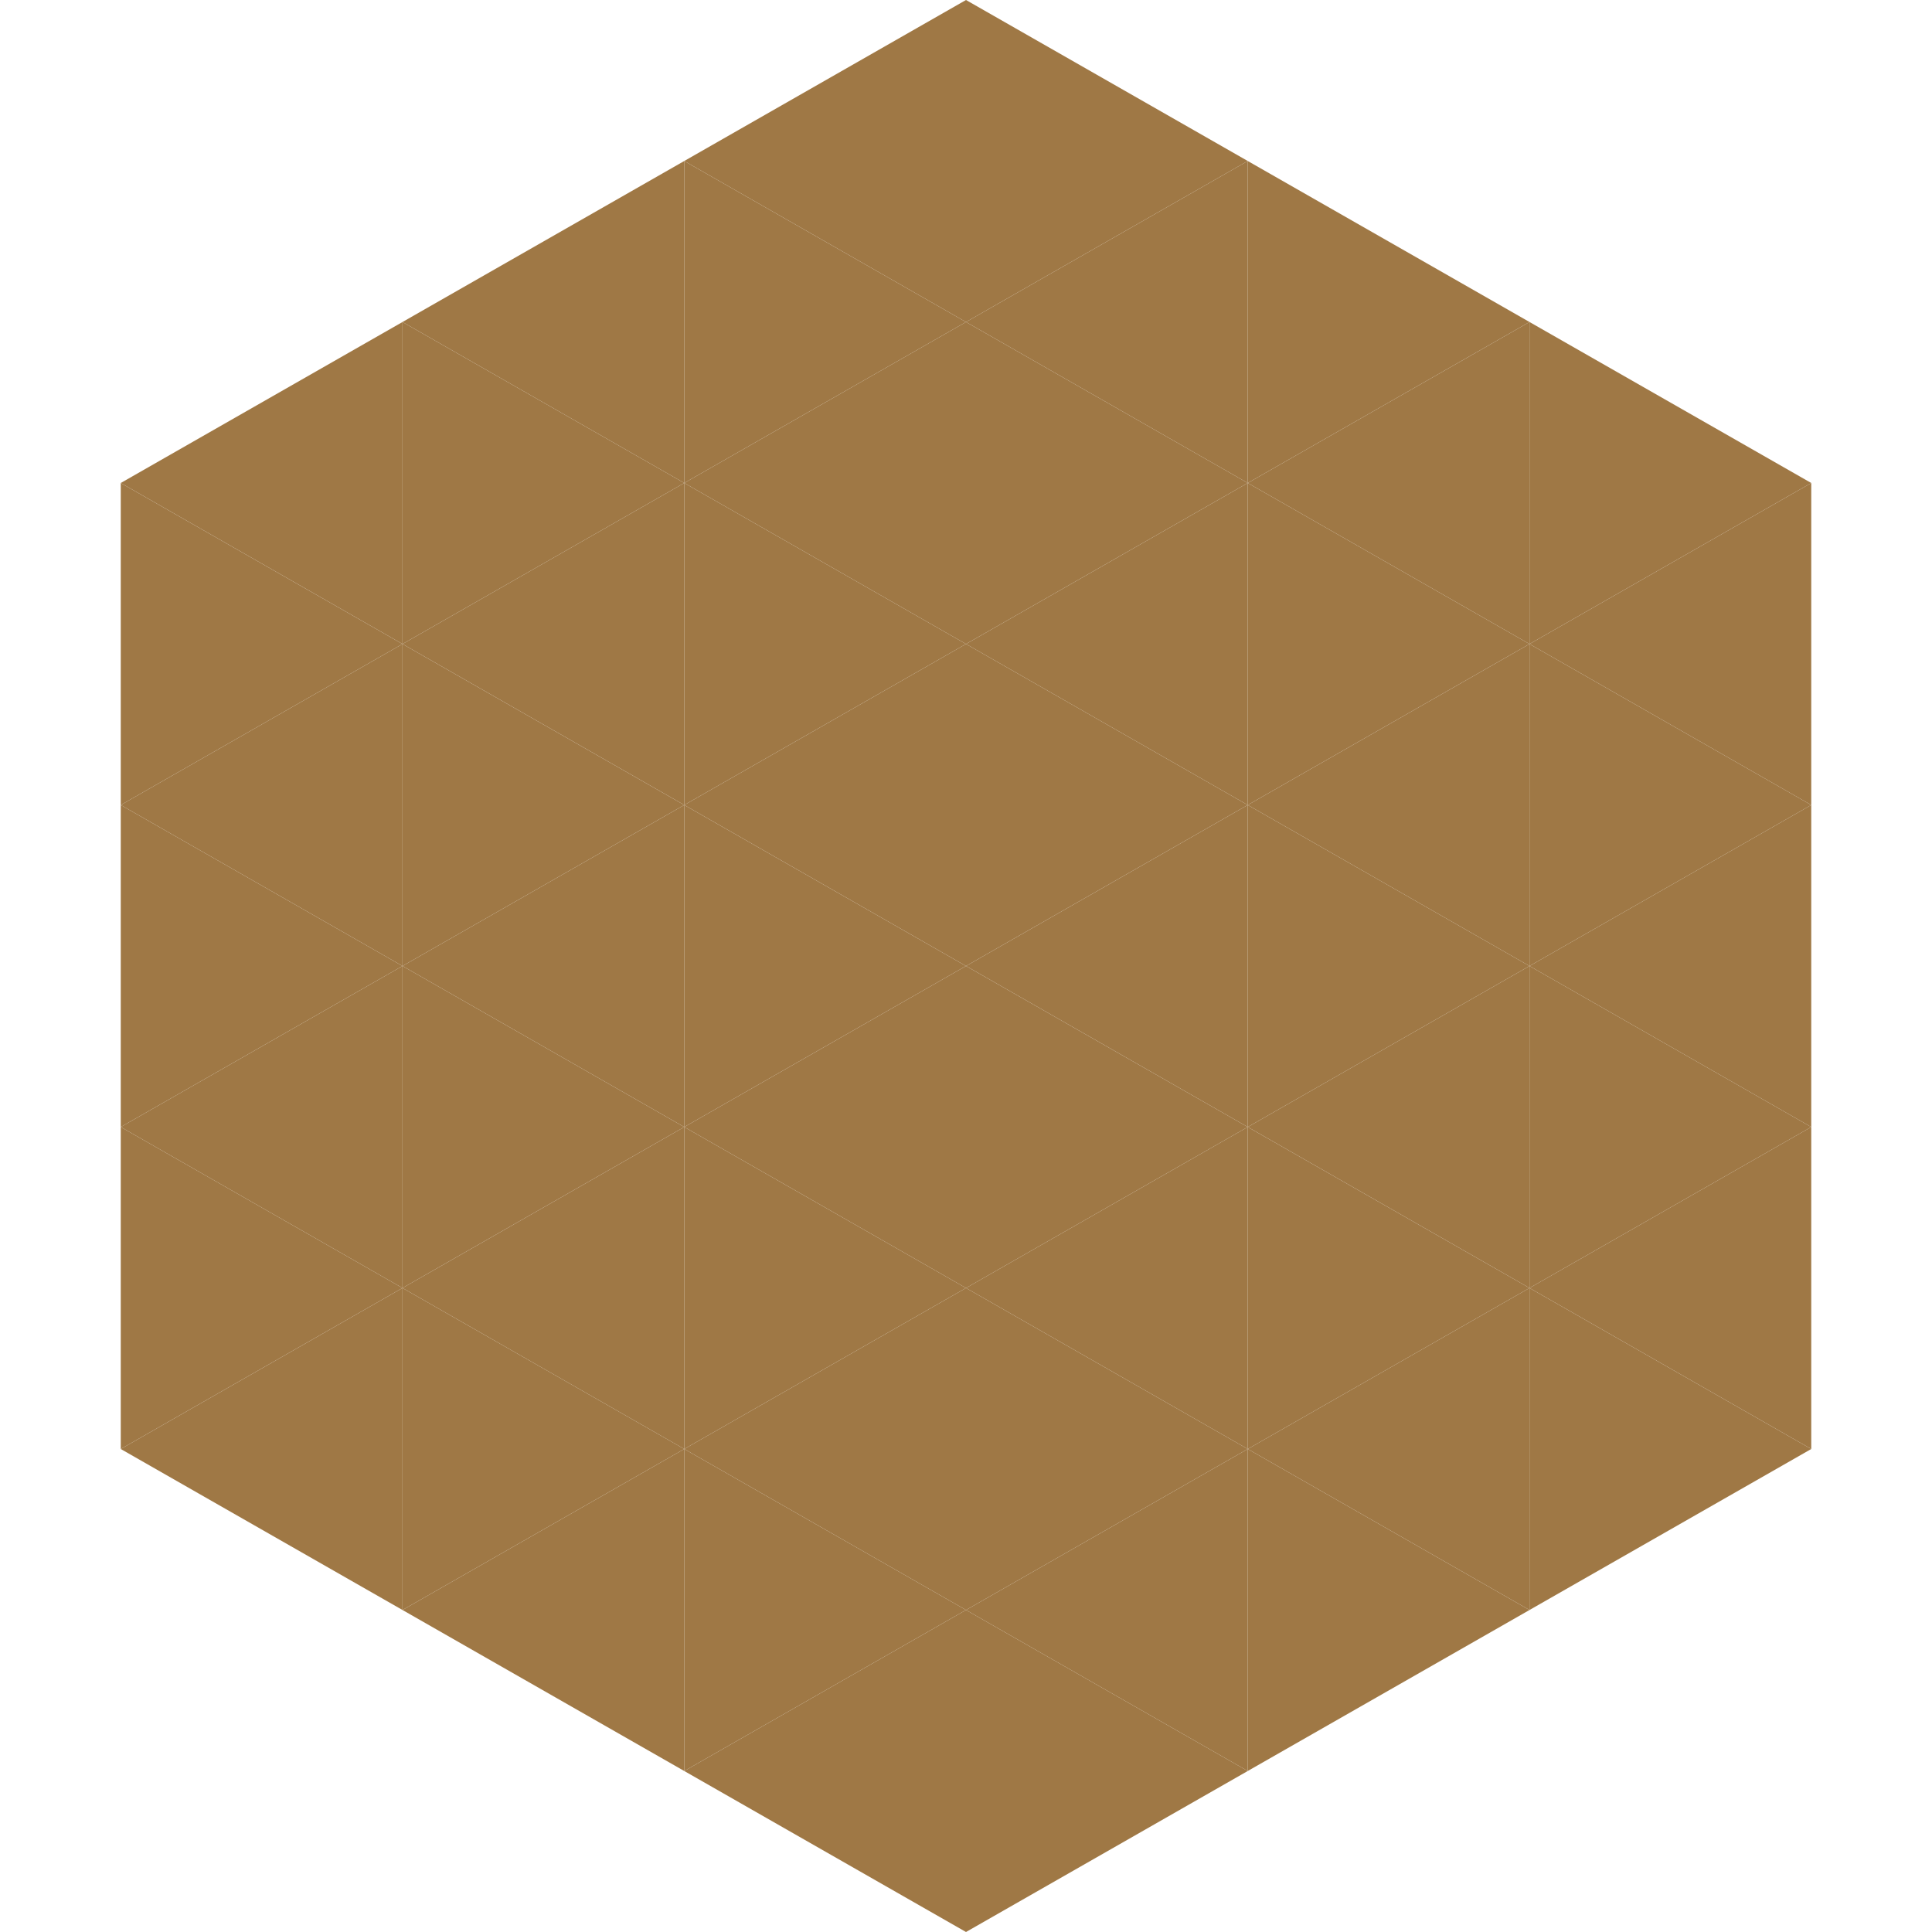
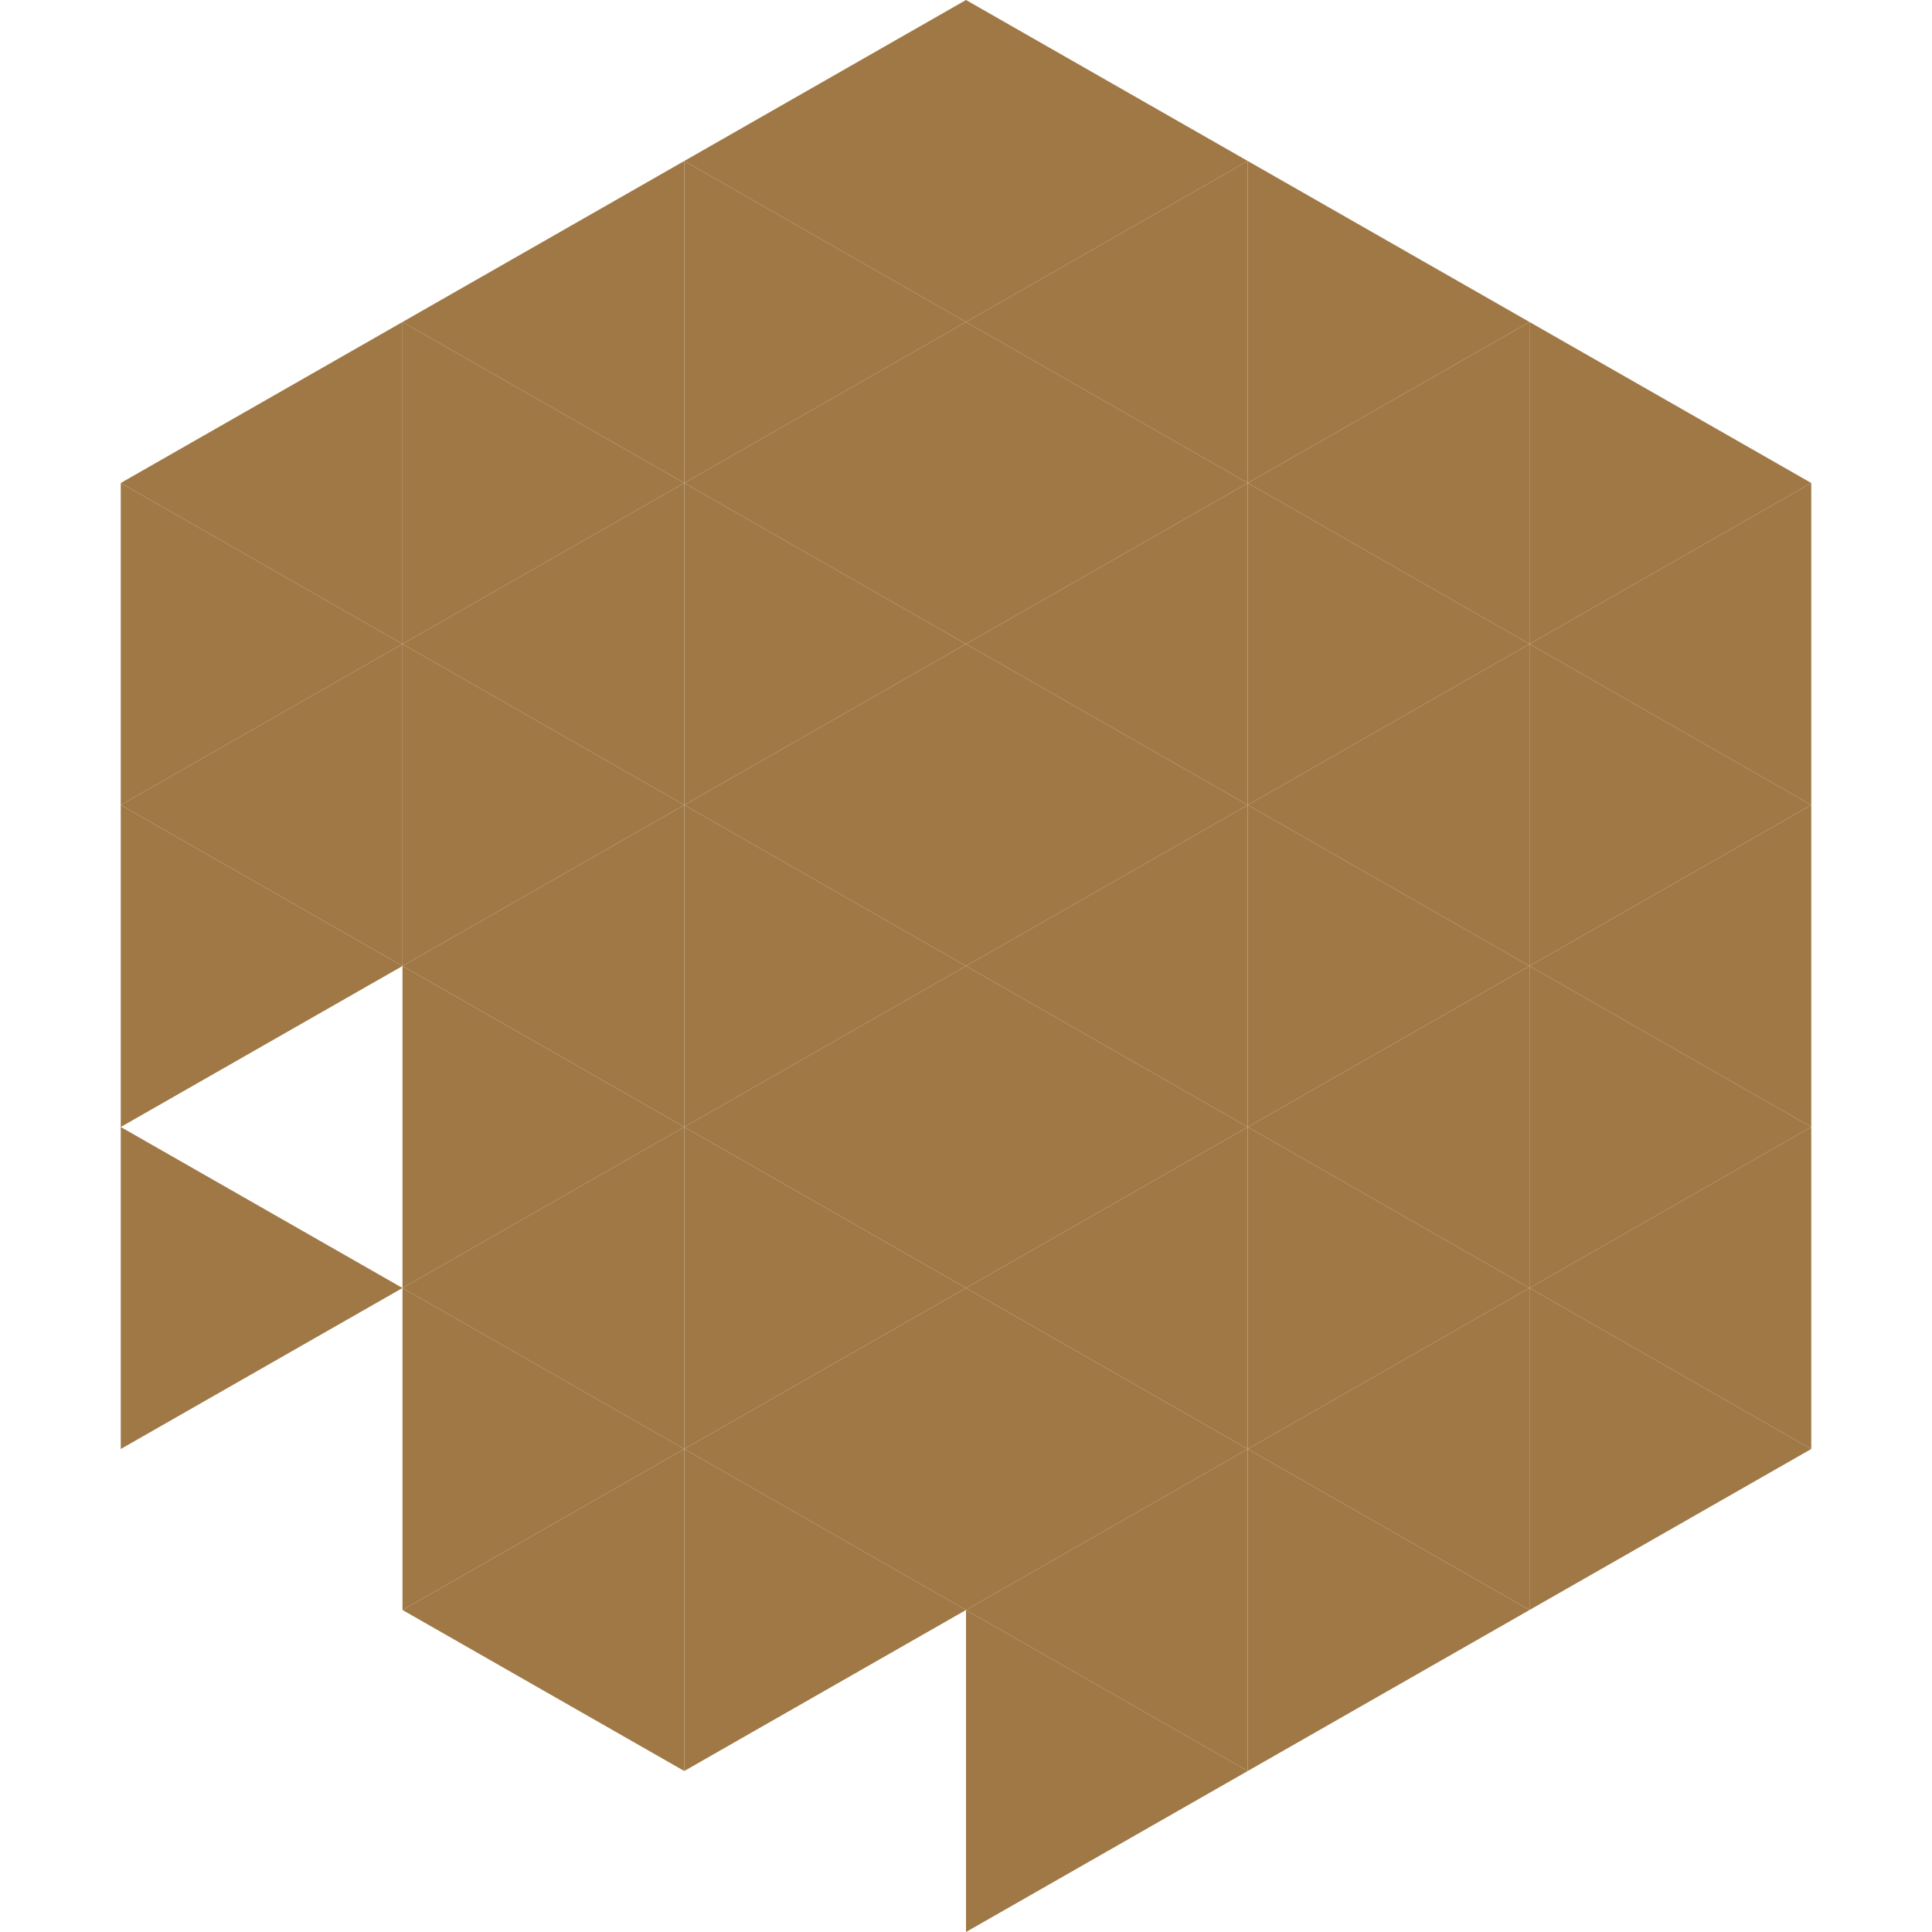
<svg xmlns="http://www.w3.org/2000/svg" width="240" height="240">
  <polygon points="50,40 15,60 50,80" style="fill:rgb(159,120,69)" />
  <polygon points="190,40 225,60 190,80" style="fill:rgb(159,120,69)" />
  <polygon points="15,60 50,80 15,100" style="fill:rgb(159,120,69)" />
  <polygon points="225,60 190,80 225,100" style="fill:rgb(159,120,69)" />
  <polygon points="50,80 15,100 50,120" style="fill:rgb(159,120,69)" />
  <polygon points="190,80 225,100 190,120" style="fill:rgb(159,120,69)" />
  <polygon points="15,100 50,120 15,140" style="fill:rgb(159,120,69)" />
  <polygon points="225,100 190,120 225,140" style="fill:rgb(159,120,69)" />
-   <polygon points="50,120 15,140 50,160" style="fill:rgb(159,120,69)" />
  <polygon points="190,120 225,140 190,160" style="fill:rgb(159,120,69)" />
  <polygon points="15,140 50,160 15,180" style="fill:rgb(159,120,69)" />
  <polygon points="225,140 190,160 225,180" style="fill:rgb(159,120,69)" />
-   <polygon points="50,160 15,180 50,200" style="fill:rgb(159,120,69)" />
  <polygon points="190,160 225,180 190,200" style="fill:rgb(159,120,69)" />
  <polygon points="15,180 50,200 15,220" style="fill:rgb(255,255,255); fill-opacity:0" />
  <polygon points="225,180 190,200 225,220" style="fill:rgb(255,255,255); fill-opacity:0" />
  <polygon points="50,0 85,20 50,40" style="fill:rgb(255,255,255); fill-opacity:0" />
  <polygon points="190,0 155,20 190,40" style="fill:rgb(255,255,255); fill-opacity:0" />
  <polygon points="85,20 50,40 85,60" style="fill:rgb(159,120,69)" />
  <polygon points="155,20 190,40 155,60" style="fill:rgb(159,120,69)" />
  <polygon points="50,40 85,60 50,80" style="fill:rgb(159,120,69)" />
  <polygon points="190,40 155,60 190,80" style="fill:rgb(159,120,69)" />
  <polygon points="85,60 50,80 85,100" style="fill:rgb(159,120,69)" />
  <polygon points="155,60 190,80 155,100" style="fill:rgb(159,120,69)" />
  <polygon points="50,80 85,100 50,120" style="fill:rgb(159,120,69)" />
  <polygon points="190,80 155,100 190,120" style="fill:rgb(159,120,69)" />
  <polygon points="85,100 50,120 85,140" style="fill:rgb(159,120,69)" />
  <polygon points="155,100 190,120 155,140" style="fill:rgb(159,120,69)" />
  <polygon points="50,120 85,140 50,160" style="fill:rgb(159,120,69)" />
  <polygon points="190,120 155,140 190,160" style="fill:rgb(159,120,69)" />
  <polygon points="85,140 50,160 85,180" style="fill:rgb(159,120,69)" />
  <polygon points="155,140 190,160 155,180" style="fill:rgb(159,120,69)" />
  <polygon points="50,160 85,180 50,200" style="fill:rgb(159,120,69)" />
  <polygon points="190,160 155,180 190,200" style="fill:rgb(159,120,69)" />
  <polygon points="85,180 50,200 85,220" style="fill:rgb(159,120,69)" />
  <polygon points="155,180 190,200 155,220" style="fill:rgb(159,120,69)" />
  <polygon points="120,0 85,20 120,40" style="fill:rgb(159,120,69)" />
  <polygon points="120,0 155,20 120,40" style="fill:rgb(159,120,69)" />
  <polygon points="85,20 120,40 85,60" style="fill:rgb(159,120,69)" />
  <polygon points="155,20 120,40 155,60" style="fill:rgb(159,120,69)" />
  <polygon points="120,40 85,60 120,80" style="fill:rgb(159,120,69)" />
  <polygon points="120,40 155,60 120,80" style="fill:rgb(159,120,69)" />
  <polygon points="85,60 120,80 85,100" style="fill:rgb(159,120,69)" />
  <polygon points="155,60 120,80 155,100" style="fill:rgb(159,120,69)" />
  <polygon points="120,80 85,100 120,120" style="fill:rgb(159,120,69)" />
  <polygon points="120,80 155,100 120,120" style="fill:rgb(159,120,69)" />
  <polygon points="85,100 120,120 85,140" style="fill:rgb(159,120,69)" />
  <polygon points="155,100 120,120 155,140" style="fill:rgb(159,120,69)" />
  <polygon points="120,120 85,140 120,160" style="fill:rgb(159,120,69)" />
  <polygon points="120,120 155,140 120,160" style="fill:rgb(159,120,69)" />
  <polygon points="85,140 120,160 85,180" style="fill:rgb(159,120,69)" />
  <polygon points="155,140 120,160 155,180" style="fill:rgb(159,120,69)" />
  <polygon points="120,160 85,180 120,200" style="fill:rgb(159,120,69)" />
  <polygon points="120,160 155,180 120,200" style="fill:rgb(159,120,69)" />
  <polygon points="85,180 120,200 85,220" style="fill:rgb(159,120,69)" />
  <polygon points="155,180 120,200 155,220" style="fill:rgb(159,120,69)" />
-   <polygon points="120,200 85,220 120,240" style="fill:rgb(159,120,69)" />
  <polygon points="120,200 155,220 120,240" style="fill:rgb(159,120,69)" />
  <polygon points="85,220 120,240 85,260" style="fill:rgb(255,255,255); fill-opacity:0" />
  <polygon points="155,220 120,240 155,260" style="fill:rgb(255,255,255); fill-opacity:0" />
</svg>